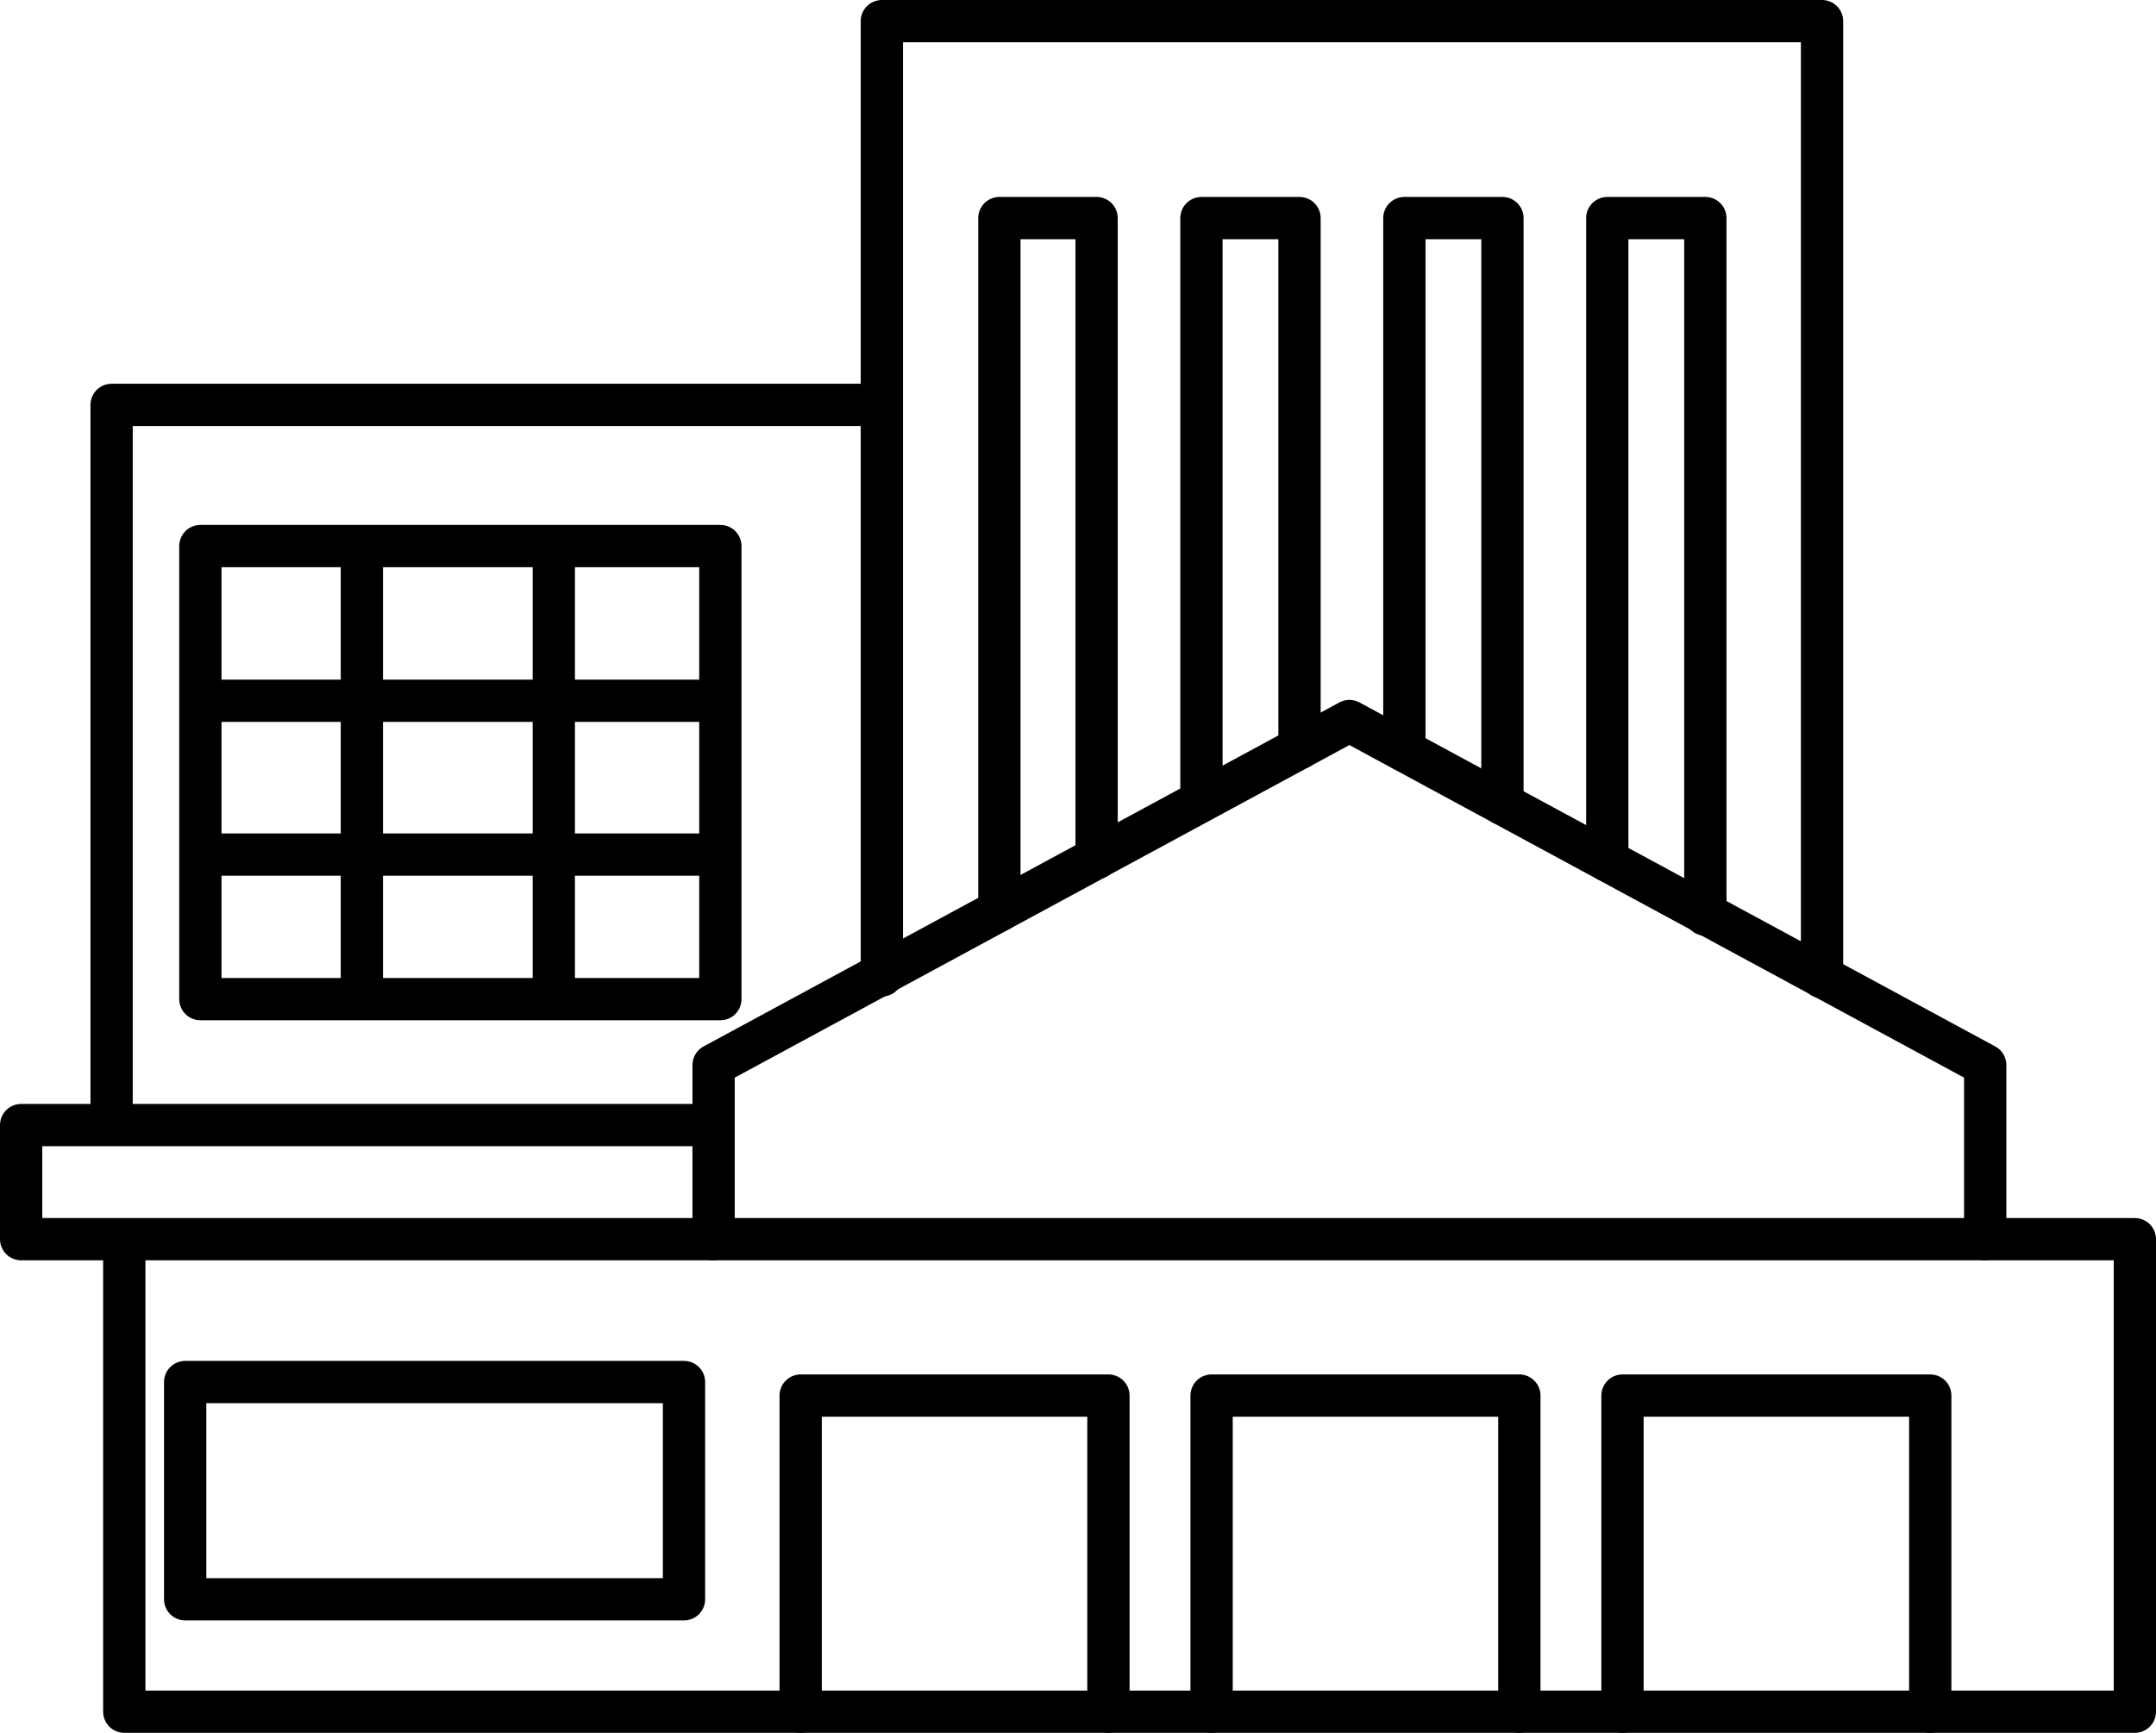
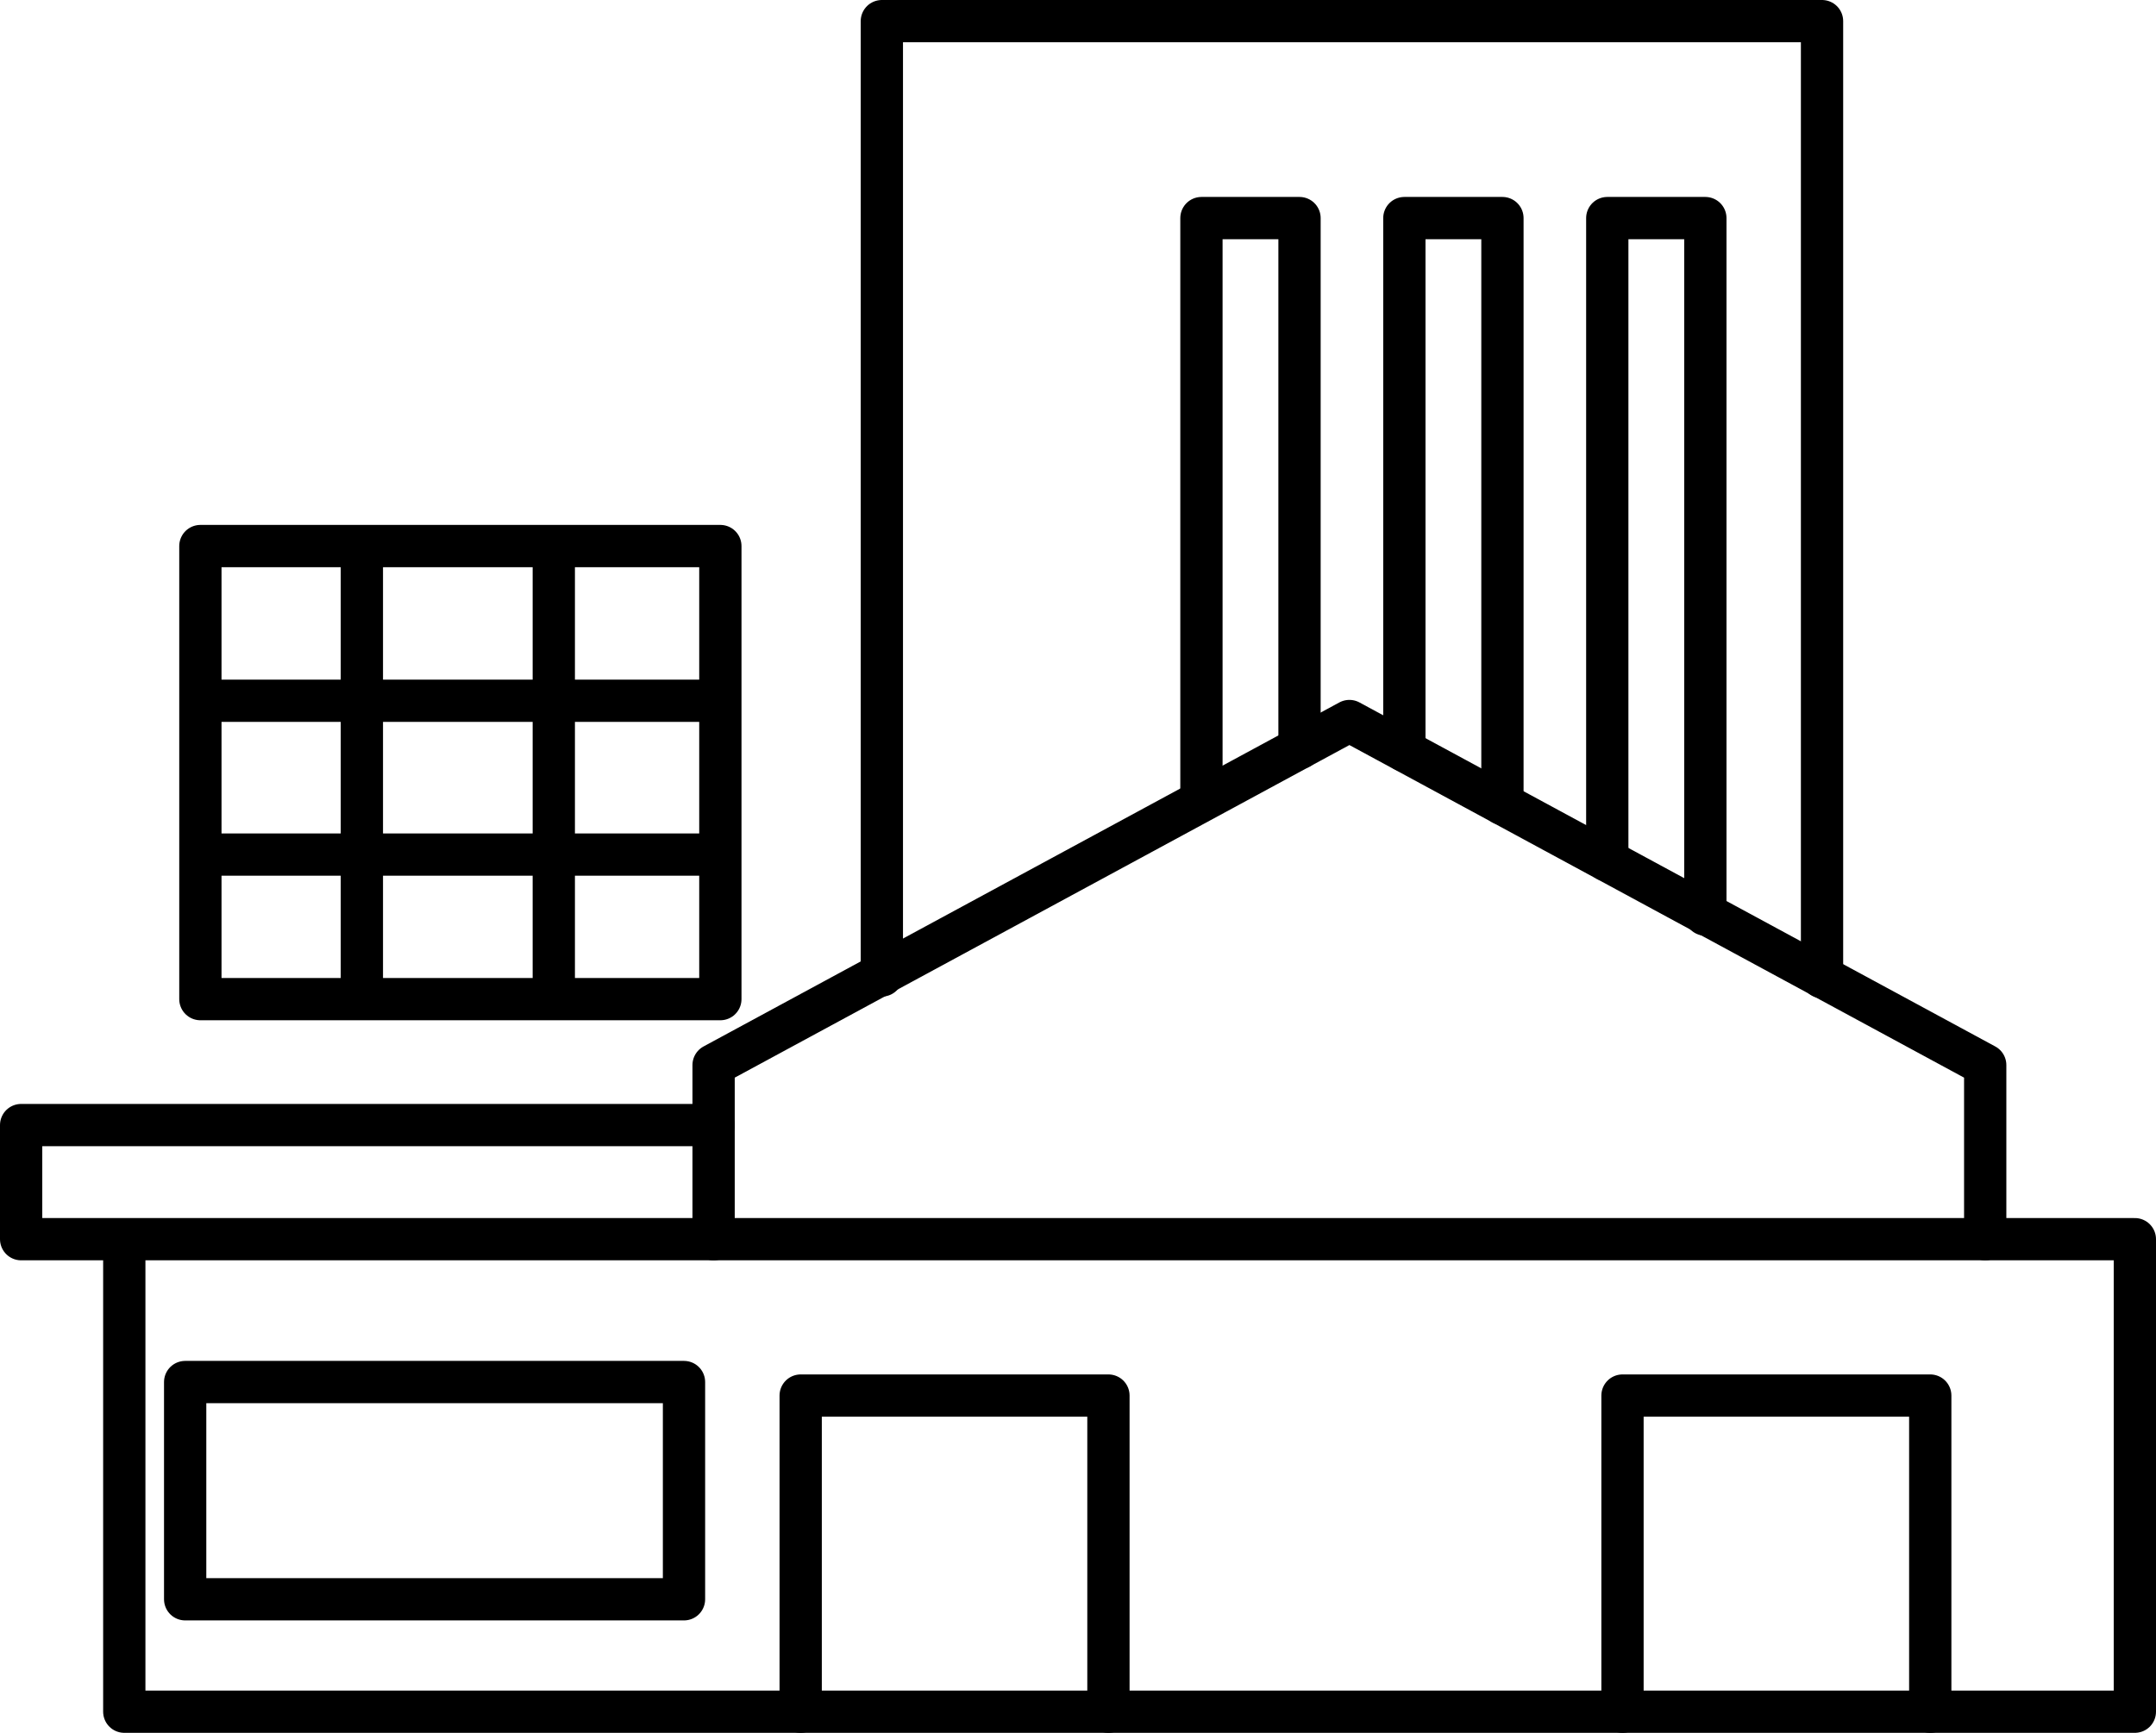
<svg xmlns="http://www.w3.org/2000/svg" id="Layer_2" viewBox="0 0 25.5 20.5">
  <defs>
    <style>.cls-1{stroke-linecap:round;}.cls-1,.cls-2{fill:none;stroke:#000;stroke-linejoin:round;stroke-width:.5px;}</style>
  </defs>
  <g id="Layer_1-2">
    <g>
      <polyline class="cls-1" points="10.43 11.54 10.43 .25 21.55 .25 21.55 11.56" />
-       <polyline class="cls-2" points="1.32 13.09 1.32 4.79 10.45 4.79" />
      <polyline class="cls-1" points="23.48 14.66 23.48 12.6 15.96 8.53 8.44 12.6 8.44 14.66" />
      <polyline class="cls-1" points="8.44 13.31 .25 13.31 .25 14.66 25.25 14.66" />
      <polyline class="cls-2" points="1.47 14.66 1.47 20.25 25.25 20.25 25.25 14.66" />
      <rect class="cls-1" x="2.37" y="6.46" width="6.15" height="5.36" />
      <line class="cls-2" x1="2.37" y1="8.29" x2="8.4" y2="8.29" />
      <line class="cls-2" x1="2.37" y1="10.11" x2="8.4" y2="10.11" />
      <line class="cls-2" x1="4.28" y1="11.86" x2="4.28" y2="6.42" />
      <line class="cls-2" x1="6.55" y1="11.86" x2="6.55" y2="6.42" />
-       <polyline class="cls-1" points="11.82 10.77 11.82 2.58 12.97 2.58 12.97 10.15" />
      <polyline class="cls-1" points="14.21 9.47 14.21 2.58 15.37 2.58 15.37 8.85" />
      <polyline class="cls-1" points="16.61 8.88 16.61 2.58 17.77 2.58 17.77 9.51" />
      <polyline class="cls-1" points="19.01 10.18 19.01 2.58 20.17 2.58 20.17 10.82" />
      <rect class="cls-1" x="2.19" y="16.35" width="5.9" height="2.57" />
      <polyline class="cls-1" points="9.47 20.25 9.47 16.51 13.11 16.51 13.11 20.25" />
-       <polyline class="cls-1" points="14.33 20.25 14.33 16.51 17.97 16.51 17.97 20.25" />
      <polyline class="cls-1" points="19.19 20.25 19.19 16.51 22.83 16.51 22.83 20.25" />
    </g>
  </g>
</svg>